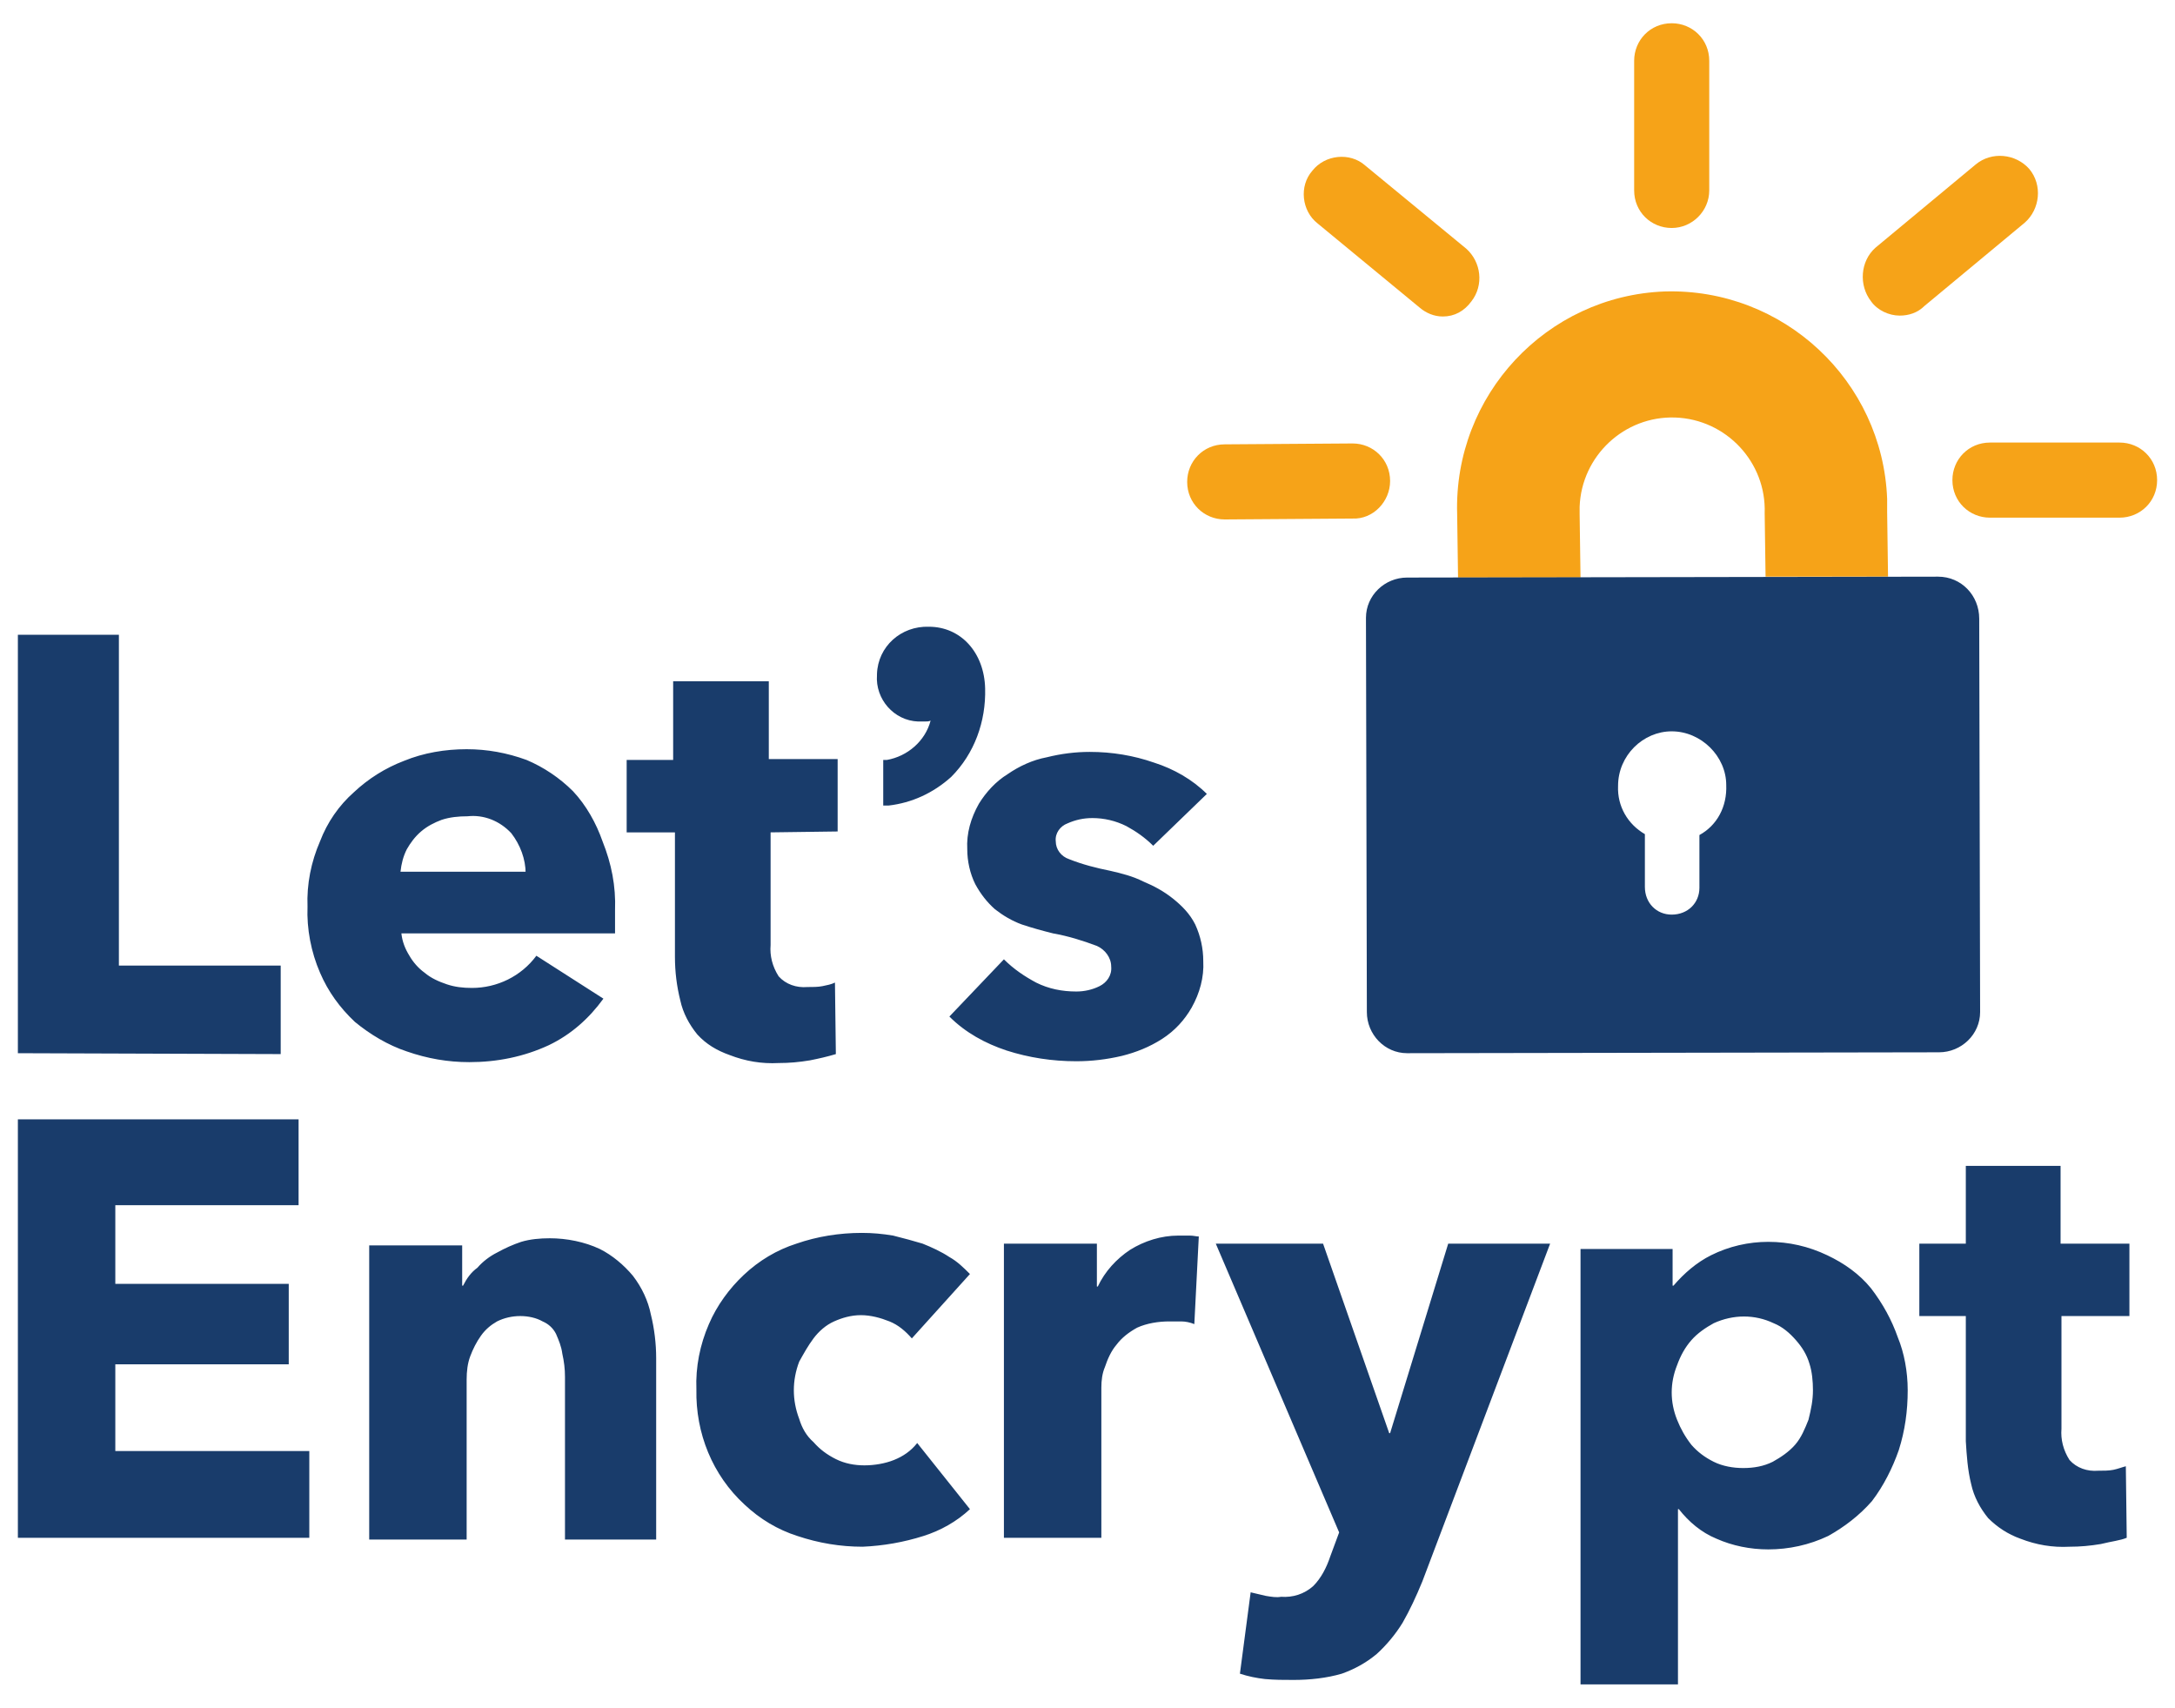
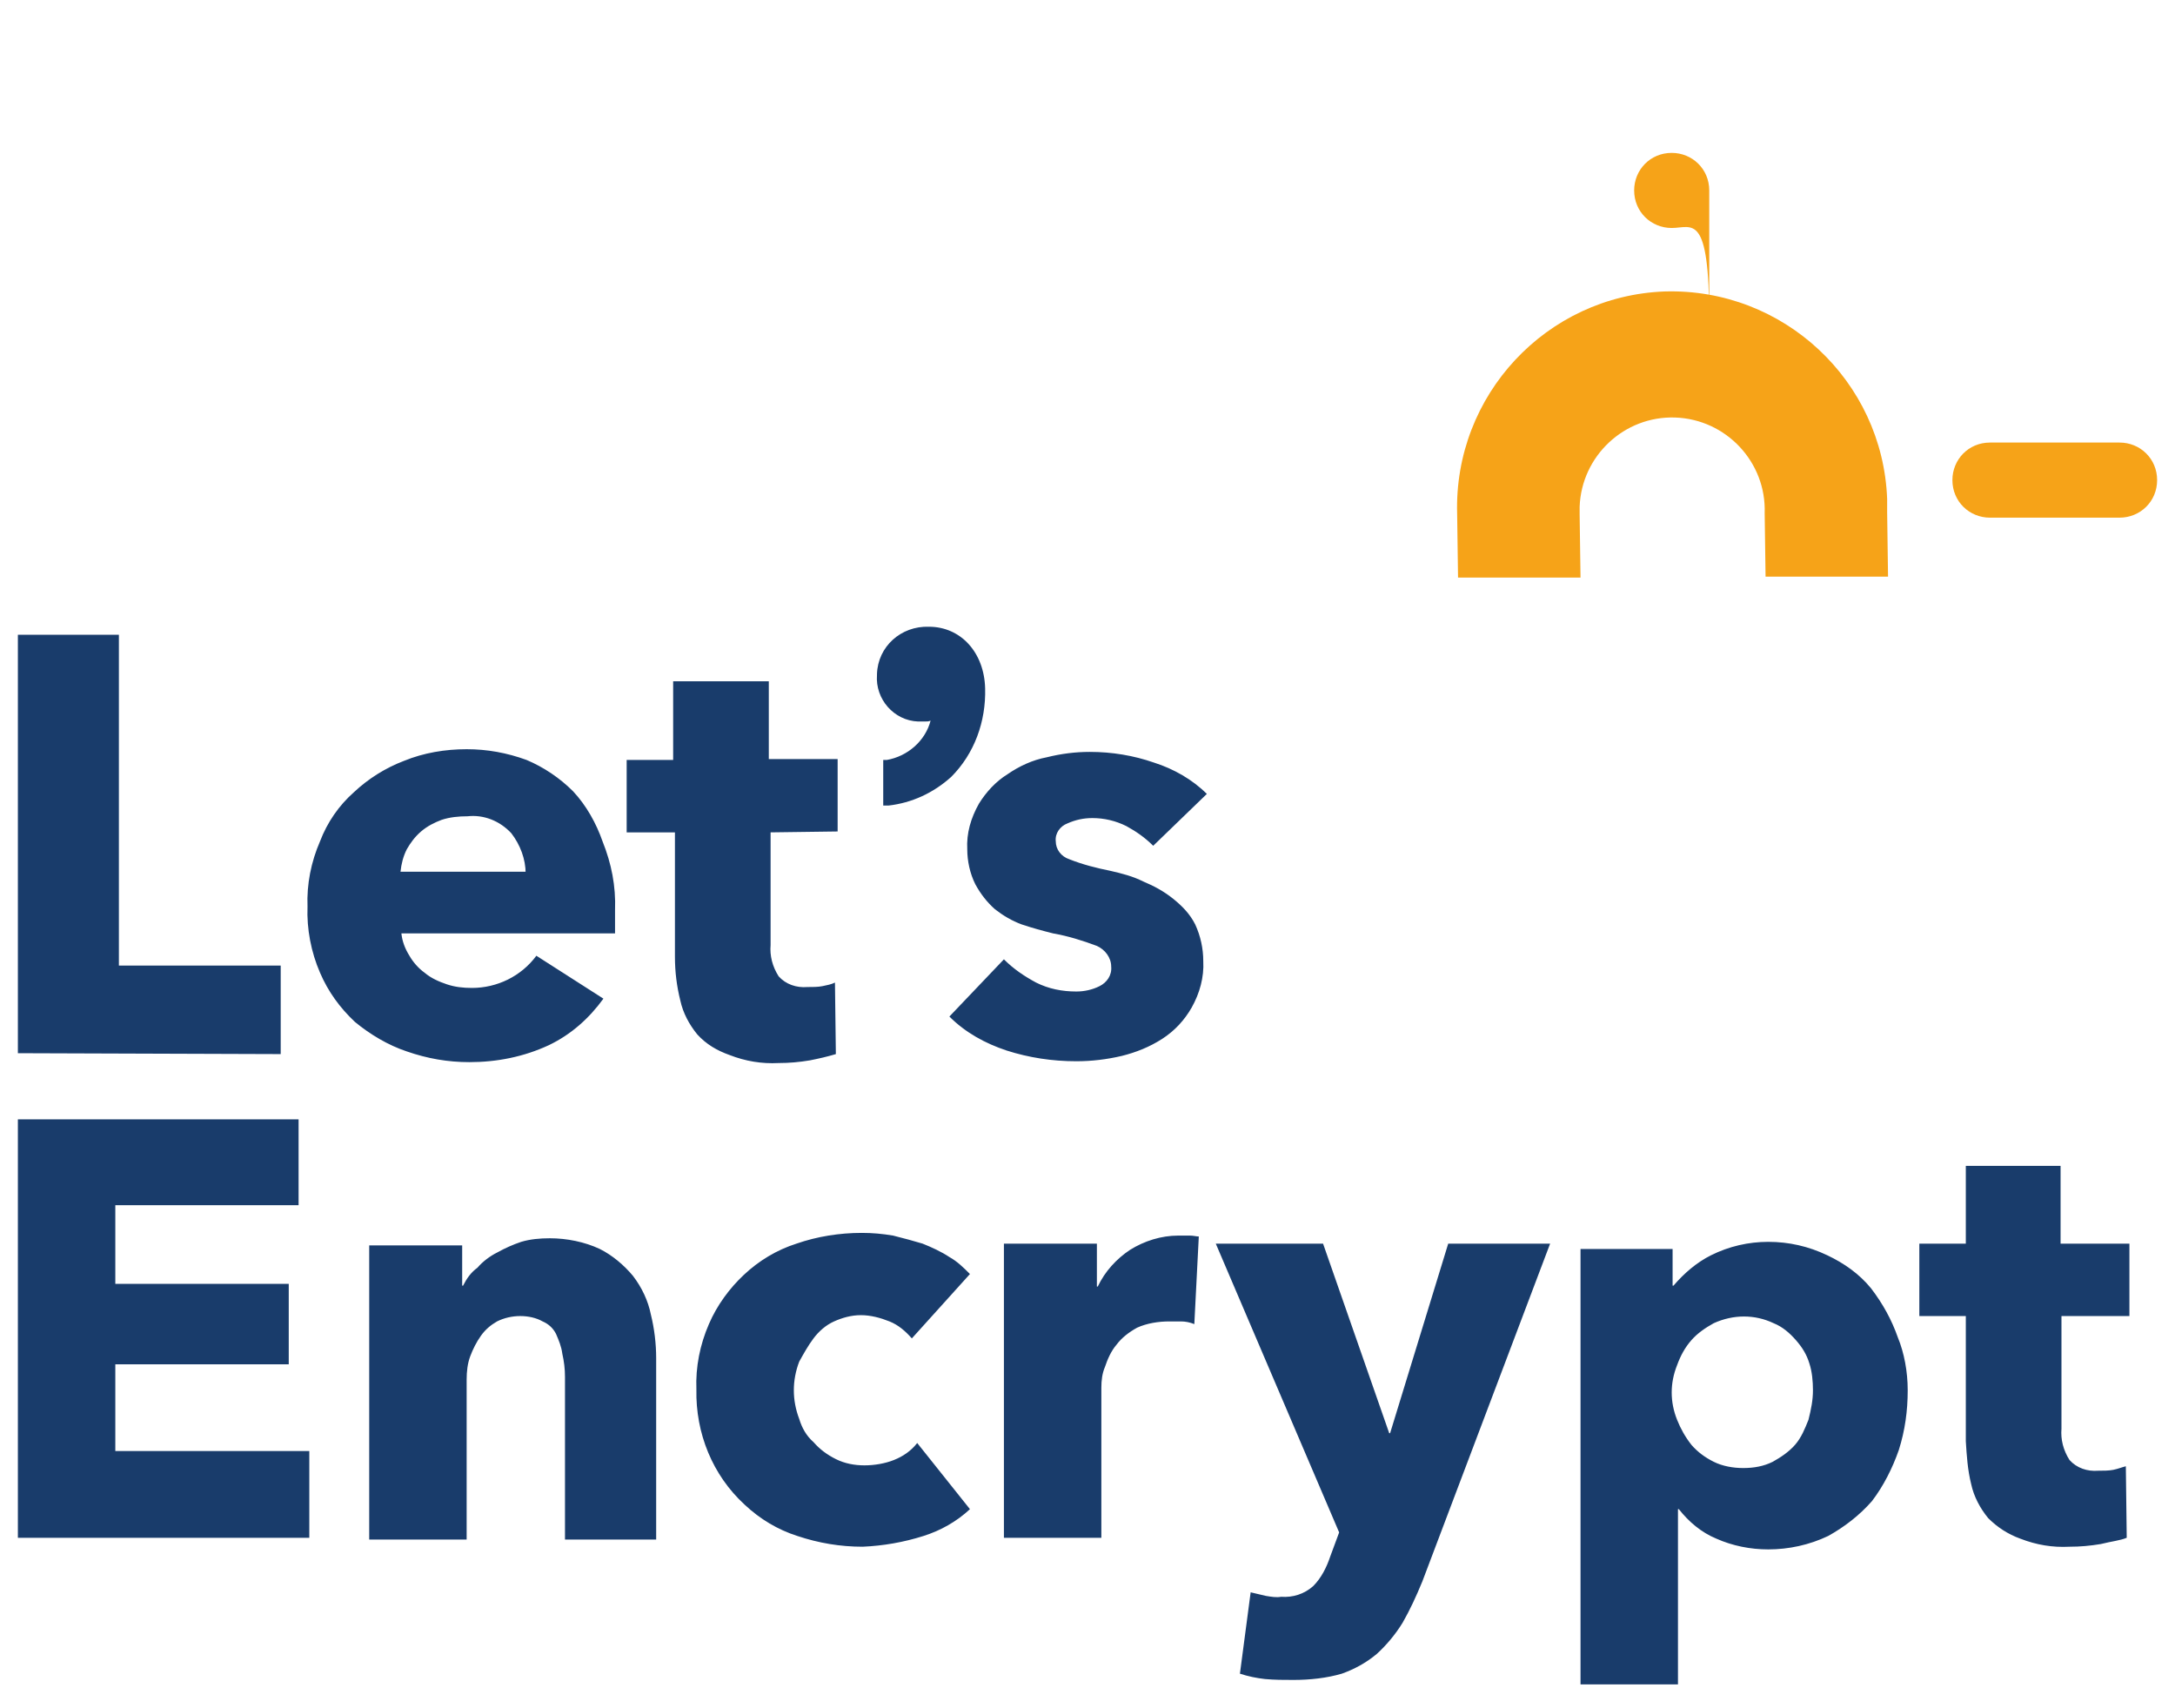
<svg xmlns="http://www.w3.org/2000/svg" version="1.1" id="Layer_1" x="0px" y="0px" viewBox="0 0 243.3 191" style="enable-background:new 0 0 243.3 191;" xml:space="preserve">
  <style type="text/css">
	.st0{fill:#193C6B;}
	.st1{fill:#F6A318;}
</style>
  <g>
    <path class="st0" d="M2,117.8V71h11.3v37h18.1v9.9L2,117.8L2,117.8z M68.8,101.8v2.6H44.9c0.1,0.9,0.4,1.7,0.9,2.5   c0.4,0.7,1,1.4,1.7,1.9c0.7,0.6,1.6,1,2.5,1.3s1.8,0.4,2.8,0.4c2.8,0,5.5-1.3,7.2-3.6l7.5,4.8c-1.6,2.2-3.6,4-6.1,5.2   c-2.8,1.3-5.8,1.9-8.9,1.9c-2.4,0-4.7-0.4-7-1.2c-2.1-0.7-4.1-1.9-5.8-3.3c-1.7-1.6-3-3.4-3.9-5.5c-1-2.3-1.5-4.9-1.4-7.4   c-0.1-2.5,0.4-5,1.4-7.3c0.8-2.1,2.1-4,3.8-5.5c1.6-1.5,3.5-2.7,5.6-3.5c2.2-0.9,4.6-1.3,7-1.3c2.3,0,4.5,0.4,6.7,1.2   c1.9,0.8,3.7,2,5.2,3.5c1.5,1.6,2.6,3.6,3.3,5.6C68.4,96.6,68.9,99.1,68.8,101.8L68.8,101.8z M58.8,97.7c0-1.6-0.6-3.2-1.6-4.5   c-1.3-1.4-3.1-2.1-4.9-1.9c-1,0-2,0.1-2.9,0.4c-0.8,0.3-1.6,0.7-2.3,1.3c-0.7,0.6-1.2,1.3-1.6,2c-0.4,0.8-0.6,1.6-0.7,2.5h14.1   L58.8,97.7L58.8,97.7z M86.2,93.1v12.6c-0.1,1.2,0.2,2.4,0.9,3.5c0.8,0.9,2,1.3,3.2,1.2c0.6,0,1.2,0,1.7-0.1s1-0.2,1.4-0.4l0.1,8   c-1,0.3-1.9,0.5-2.9,0.7c-1.2,0.2-2.3,0.3-3.5,0.3c-1.9,0.1-3.7-0.2-5.5-0.9c-1.4-0.5-2.6-1.2-3.6-2.3c-0.9-1.1-1.6-2.4-1.9-3.8   c-0.4-1.6-0.6-3.2-0.6-4.9V93.1h-5.4V85h5.2v-8.8H86v8.7h7.7V93L86.2,93.1z M103.9,70.1c-3.1-0.1-5.7,2.2-5.8,5.3c0,0,0,0,0,0.1   c-0.2,2.7,1.9,5.1,4.6,5.2c0.2,0,0.5,0,0.7,0c0.3,0,0.5,0,0.7-0.1c-0.6,2.3-2.6,4-4.9,4.4h-0.4v5.1h0.6c2.6-0.3,5-1.4,7-3.2   c2.6-2.6,3.9-6.2,3.8-9.9C110.1,73,107.5,70.1,103.9,70.1z M129,94.6c-0.9-0.9-1.9-1.6-3-2.2c-1.2-0.6-2.5-0.9-3.8-0.9   c-1,0-1.9,0.2-2.8,0.6c-0.8,0.3-1.4,1.1-1.3,2c0,0.9,0.6,1.7,1.5,2c1.5,0.6,3.1,1,4.6,1.3c1.3,0.3,2.5,0.6,3.7,1.2   c1.2,0.5,2.3,1.1,3.3,1.9s1.9,1.7,2.5,2.9c0.6,1.3,0.9,2.7,0.9,4.1c0.1,1.8-0.4,3.6-1.3,5.2c-0.8,1.4-1.9,2.6-3.3,3.5   c-1.4,0.9-2.9,1.5-4.5,1.9c-1.7,0.4-3.4,0.6-5.1,0.6c-2.7,0-5.3-0.4-7.8-1.2c-2.4-0.8-4.6-2-6.4-3.8l6.1-6.4   c1.1,1.1,2.3,1.9,3.6,2.6c1.4,0.7,2.9,1,4.5,1c0.9,0,1.8-0.2,2.6-0.6c0.8-0.4,1.4-1.2,1.3-2.2c0-1-0.7-1.9-1.6-2.3   c-1.6-0.6-3.2-1.1-4.9-1.4c-1.2-0.3-2.3-0.6-3.5-1c-1.1-0.4-2.1-1-3-1.7c-0.9-0.8-1.6-1.7-2.2-2.8c-0.6-1.2-0.9-2.6-0.9-3.9   c-0.1-1.8,0.4-3.5,1.3-5.1c0.8-1.3,1.9-2.5,3.2-3.3c1.3-0.9,2.8-1.6,4.4-1.9c1.6-0.4,3.2-0.6,4.8-0.6c2.5,0,4.9,0.4,7.2,1.2   c2.2,0.7,4.3,1.9,5.9,3.5L129,94.6z M2,172v-46.8h31.4v9.6H12.9v8.8h19.4v9H12.9v9.7h21.7v9.7H2z M63.2,172v-18   c0-0.9-0.1-1.7-0.3-2.6c-0.1-0.8-0.4-1.5-0.7-2.2c-0.3-0.6-0.8-1.1-1.5-1.4c-0.7-0.4-1.6-0.6-2.5-0.6s-1.8,0.2-2.6,0.6   c-0.7,0.4-1.3,0.9-1.8,1.6c-0.5,0.7-0.9,1.5-1.2,2.3s-0.4,1.7-0.4,2.6v17.9H41.3v-32.9h10.4v4.5h0.1c0.4-0.8,0.9-1.5,1.6-2   c0.6-0.7,1.4-1.3,2.2-1.7c0.9-0.5,1.8-0.9,2.7-1.2c1-0.3,2.1-0.4,3.2-0.4c1.9,0,3.9,0.4,5.6,1.2c1.4,0.7,2.7,1.8,3.7,3   c1,1.3,1.7,2.8,2,4.3c0.4,1.6,0.6,3.3,0.6,4.9v20.3H63.2V172z M102,149.7c-0.7-0.8-1.5-1.5-2.5-1.9s-2.1-0.7-3.2-0.7   s-2.1,0.3-3,0.7s-1.7,1.1-2.3,1.9c-0.6,0.8-1.1,1.7-1.6,2.6c-0.8,2.1-0.8,4.3,0,6.4c0.3,1,0.8,1.9,1.6,2.6c0.7,0.8,1.5,1.4,2.5,1.9   s2.1,0.7,3.2,0.7s2.3-0.2,3.3-0.6c1-0.4,1.9-1,2.6-1.9l5.9,7.4c-1.5,1.4-3.3,2.4-5.2,3c-2.2,0.7-4.5,1.1-6.8,1.2   c-2.5,0-4.9-0.4-7.3-1.2c-2.2-0.7-4.2-1.9-5.9-3.5c-3.6-3.3-5.5-8-5.4-12.9c-0.1-2.5,0.4-5,1.4-7.3c0.9-2.1,2.3-4,3.9-5.5   c1.7-1.6,3.7-2.8,5.9-3.5c2.3-0.8,4.8-1.2,7.3-1.2c1.2,0,2.3,0.1,3.5,0.3c1.2,0.3,2.3,0.6,3.3,0.9c1,0.4,2.1,0.9,3,1.5   c0.9,0.5,1.6,1.2,2.3,1.9L102,149.7z M133.6,148.1c-0.5-0.2-1-0.3-1.5-0.3h-1.3c-1.2,0-2.5,0.2-3.6,0.7c-0.9,0.5-1.7,1.1-2.3,1.9   c-0.6,0.7-1,1.6-1.3,2.5c-0.3,0.7-0.4,1.5-0.4,2.3V172h-10.9v-32.9h10.4v4.8h0.1c0.8-1.7,2.1-3.1,3.6-4.1c1.6-1,3.5-1.6,5.4-1.6   h1.3c0.4,0,0.7,0.1,1,0.1L133.6,148.1z M159.1,176.9c-0.7,1.7-1.4,3.2-2.2,4.6c-0.8,1.3-1.8,2.5-2.9,3.5c-1.2,1-2.5,1.7-3.9,2.2   c-1.7,0.5-3.6,0.7-5.4,0.7c-1.1,0-2.1,0-3.2-0.1c-0.9-0.1-1.9-0.3-2.8-0.6l1.2-9.1l1.7,0.4c0.6,0.1,1.2,0.2,1.7,0.1   c1.3,0.1,2.6-0.3,3.6-1.2c0.9-0.9,1.5-2.1,1.9-3.3l1-2.7L136,139.1h12l7.4,21.2h0.1l6.5-21.2h11.4L159.1,176.9z M213.4,155.5   c0,2.3-0.3,4.5-1,6.7c-0.7,2-1.7,4-3,5.7c-1.4,1.6-3.1,2.9-4.9,3.9c-2.1,1-4.4,1.5-6.7,1.5c-2,0-4-0.4-5.8-1.2   c-1.7-0.7-3.1-1.9-4.2-3.3h-0.1v19.6h-10.9v-48.7h10.3v4.1h0.1c1.2-1.4,2.6-2.6,4.2-3.4c2-1,4.2-1.5,6.4-1.5c2.3,0,4.5,0.5,6.6,1.5   c1.9,0.9,3.6,2.1,4.9,3.7c1.3,1.7,2.3,3.5,3,5.5C213,151.3,213.4,153.4,213.4,155.5L213.4,155.5z M202.8,155.5c0-1-0.1-2.1-0.4-3   c-0.3-1-0.8-1.8-1.5-2.6s-1.5-1.5-2.5-1.9c-2.1-1-4.5-1-6.7,0c-0.9,0.5-1.8,1.1-2.5,1.9c-0.7,0.8-1.2,1.7-1.6,2.8   c-0.8,2-0.8,4.1,0,6.1c0.4,1,0.9,1.9,1.6,2.8c0.7,0.8,1.5,1.4,2.5,1.9s2.2,0.7,3.3,0.7c1.2,0,2.3-0.2,3.3-0.7   c0.9-0.5,1.8-1.1,2.5-1.9c0.7-0.8,1.1-1.8,1.5-2.8C202.6,157.6,202.8,156.6,202.8,155.5L202.8,155.5z M230.6,147.2v12.6   c-0.1,1.2,0.2,2.4,0.9,3.5c0.8,0.9,2,1.3,3.2,1.2c0.6,0,1.2,0,1.7-0.1s1-0.3,1.4-0.4l0.1,8c-0.7,0.3-1.7,0.4-2.9,0.7   c-1.2,0.2-2.3,0.3-3.5,0.3c-1.9,0.1-3.7-0.2-5.5-0.9c-1.4-0.5-2.6-1.3-3.6-2.3c-0.9-1.1-1.6-2.4-1.9-3.8c-0.4-1.6-0.5-3.2-0.6-4.8   v-14h-5.2v-8.1h5.2v-8.7h10.6v8.7h7.7v8.1H230.6z" />
    <g>
      <path class="st1" d="M211.2,64.5l-13.7,0l-0.1-7.1c0.2-5.7-4.3-10.5-10-10.7c-5.7-0.2-10.5,4.3-10.7,10c0,0.2,0,0.4,0,0.8l0.1,7.1    l-13.7,0l-0.1-7.1c-0.4-13.3,10-24.4,23.2-24.9c13.3-0.4,24.4,10,24.9,23.2c0,0.5,0,1,0,1.5L211.2,64.5z" />
-       <path class="st0" d="M216.8,64.5l-59.4,0.1c-2.5,0-4.6,2-4.6,4.5c0,0.1,0,0.1,0,0.2l0.1,43.9c0,2.5,2,4.6,4.5,4.6l0.1,0l59.4-0.1    c2.5,0,4.6-2,4.6-4.5l0-0.1l-0.1-43.9C221.4,66.6,219.4,64.5,216.8,64.5z M190.1,93.4l0,5.9c0,1.7-1.3,3-3.1,3c-1.7,0-3-1.3-3-3.1    l0-5.9c-1.9-1.1-3.1-3.1-3-5.4c0-3.4,2.8-6.1,6-6.1c3.3,0,6.1,2.8,6.1,6C193.2,90.2,192.1,92.3,190.1,93.4z" />
-       <path class="st1" d="M151.3,58l-14.3,0.1c-2.3,0-4.2-1.8-4.2-4.2c0-2.3,1.8-4.2,4.2-4.2l14.3-0.1c2.3,0,4.2,1.8,4.2,4.2    C155.5,56.1,153.6,58.1,151.3,58z" />
-       <path class="st1" d="M161.4,35.4c-1,0-1.9-0.4-2.6-1L147.4,25c-1.8-1.4-2.1-4.2-0.6-5.9c1.4-1.8,4.2-2.1,5.9-0.6l11.3,9.3    c1.7,1.5,2,4.1,0.6,5.9C163.8,34.8,162.7,35.4,161.4,35.4z" />
-       <path class="st1" d="M187,25.5c-2.3,0-4.2-1.8-4.2-4.2l0,0l0-14.5c0-2.3,1.8-4.2,4.2-4.2c2.3,0,4.2,1.8,4.2,4.2l0,14.5    C191.2,23.6,189.3,25.5,187,25.5L187,25.5z" />
-       <path class="st1" d="M212.5,35.3c-1.2,0-2.5-0.6-3.2-1.6c-1.4-1.8-1.2-4.5,0.5-6l11.2-9.3c1.8-1.5,4.5-1.2,6,0.5    c1.5,1.8,1.2,4.5-0.5,6l-11.2,9.3C214.5,35,213.5,35.3,212.5,35.3z" />
+       <path class="st1" d="M187,25.5c-2.3,0-4.2-1.8-4.2-4.2l0,0c0-2.3,1.8-4.2,4.2-4.2c2.3,0,4.2,1.8,4.2,4.2l0,14.5    C191.2,23.6,189.3,25.5,187,25.5L187,25.5z" />
      <path class="st1" d="M237.1,57.9l-14.5,0c-2.3,0-4.2-1.8-4.2-4.2c0-2.3,1.8-4.2,4.2-4.2l0,0l14.5,0c2.3,0,4.2,1.8,4.2,4.2    C241.3,56.1,239.4,57.9,237.1,57.9z" />
    </g>
  </g>
</svg>